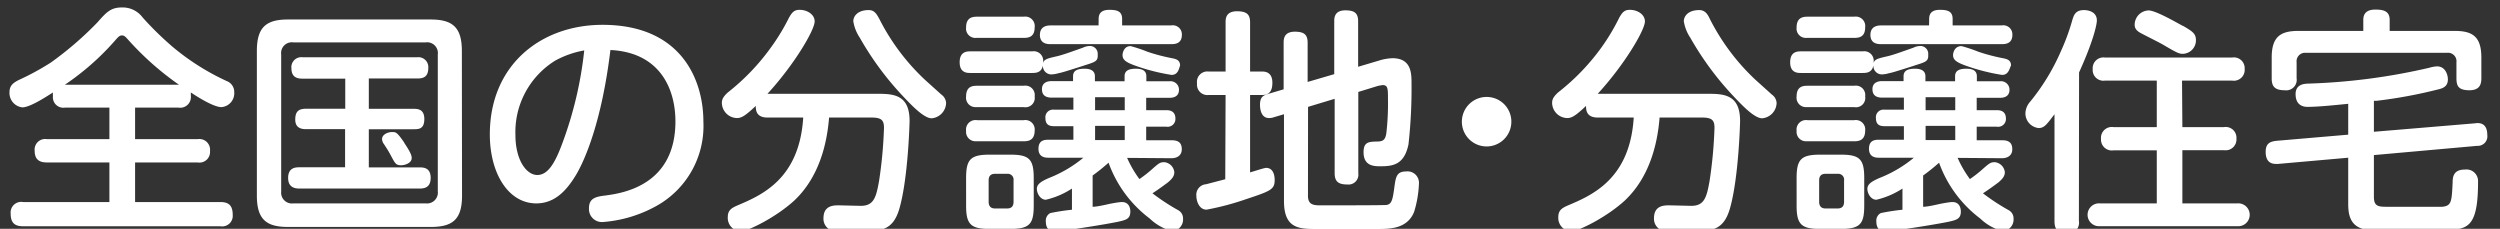
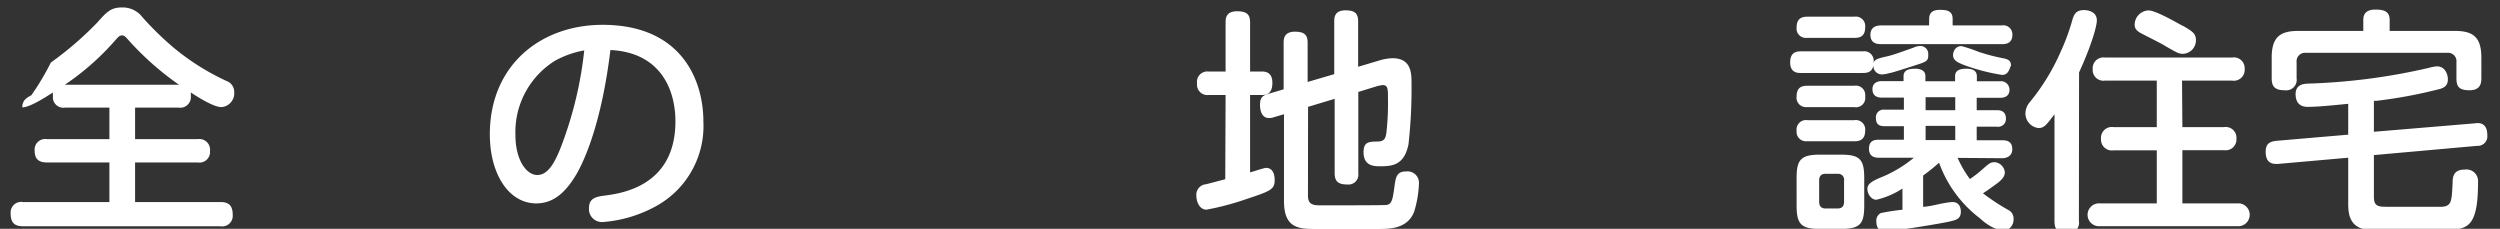
<svg xmlns="http://www.w3.org/2000/svg" id="レイヤー_1" data-name="レイヤー 1" viewBox="0 0 295 27">
  <rect x="0" y="0" width="295" height="27" fill="#333333" stroke="none" />
  <defs>
    <style>.cls-1{fill:#fff;}</style>
  </defs>
-   <path class="cls-1" d="M7.65,12.7a1.23,1.23,0,0,1-1.4-1.37,1.72,1.72,0,0,1,0-.42c-1,.64-2.75,1.76-3.62,1.76a1.71,1.71,0,0,1-1.51-1.79c0-.81.48-1.12,1.07-1.43A30.44,30.44,0,0,0,6,7.38a39.88,39.88,0,0,0,5.49-4.73C12.55,1.44,13.08.88,14.37.88a2.94,2.94,0,0,1,2.46,1.18,37.35,37.35,0,0,0,3.58,3.5,28.27,28.27,0,0,0,6.33,4,1.37,1.37,0,0,1,.9,1.32,1.64,1.64,0,0,1-1.51,1.76c-.9,0-2.75-1.15-3.61-1.73,0,.11,0,.22,0,.42a1.26,1.26,0,0,1-1.45,1.37H15.94v3.72h7.39a1.26,1.26,0,0,1,1.45,1.4,1.25,1.25,0,0,1-1.45,1.35H15.94v4.67H26c1,0,1.46.42,1.46,1.51A1.25,1.25,0,0,1,26,26.7H2.72c-1.06,0-1.46-.48-1.46-1.49a1.25,1.25,0,0,1,1.46-1.37H12.91V19.17H5.55c-.73,0-1.46-.2-1.46-1.38a1.25,1.25,0,0,1,1.46-1.37h7.36V12.7ZM21.12,10a34.51,34.51,0,0,1-5.88-5.18c-.42-.47-.56-.64-.84-.64s-.42.14-.84.62A30.51,30.51,0,0,1,7.65,10Z" />
-   <path class="cls-1" d="M54.52,23.09c0,2.82-1.12,3.69-3.7,3.69H34c-2.49,0-3.69-.81-3.69-3.69V6c0-2.86,1.17-3.7,3.69-3.7h16.8c2.55,0,3.7.87,3.7,3.7ZM51.66,6.43A1.27,1.27,0,0,0,50.24,5H34.61a1.27,1.27,0,0,0-1.43,1.43V22.61A1.27,1.27,0,0,0,34.61,24H50.24a1.28,1.28,0,0,0,1.42-1.43Zm-8.14,6.41h5.26c.45,0,1.29,0,1.29,1.2s-.65,1.21-1.29,1.21H43.52v4.5h5.93c.48,0,1.37,0,1.37,1.24s-.89,1.26-1.37,1.26H35.4C35,22.25,34,22.25,34,21s.9-1.26,1.38-1.26h5.34v-4.5H36.15c-.36,0-1.31,0-1.31-1.12,0-1,.42-1.29,1.31-1.29h4.59V9.28h-5c-.42,0-1.35,0-1.35-1.2a1.18,1.18,0,0,1,1.35-1.32H49.2A1.17,1.17,0,0,1,50.54,8c0,1.21-.75,1.26-1.34,1.26H43.52Zm4.17,4c.67,1,.89,1.46.89,1.8,0,.64-.86.86-1.23.86-.59,0-.7-.16-1.15-1s-.44-.79-.89-1.49a1.1,1.1,0,0,1-.23-.59c0-.56.7-.84,1.18-.84S46.85,15.61,47.69,16.81Z" />
+   <path class="cls-1" d="M7.65,12.7a1.23,1.23,0,0,1-1.4-1.37,1.72,1.72,0,0,1,0-.42c-1,.64-2.75,1.76-3.62,1.76c0-.81.48-1.12,1.07-1.43A30.44,30.44,0,0,0,6,7.38a39.88,39.88,0,0,0,5.49-4.73C12.55,1.44,13.08.88,14.37.88a2.94,2.94,0,0,1,2.46,1.18,37.35,37.35,0,0,0,3.58,3.5,28.27,28.27,0,0,0,6.33,4,1.37,1.37,0,0,1,.9,1.32,1.64,1.64,0,0,1-1.51,1.76c-.9,0-2.75-1.15-3.61-1.73,0,.11,0,.22,0,.42a1.26,1.26,0,0,1-1.45,1.37H15.94v3.72h7.39a1.26,1.26,0,0,1,1.45,1.4,1.25,1.25,0,0,1-1.45,1.35H15.94v4.67H26c1,0,1.46.42,1.46,1.51A1.25,1.25,0,0,1,26,26.7H2.72c-1.06,0-1.46-.48-1.46-1.49a1.25,1.25,0,0,1,1.46-1.37H12.91V19.17H5.55c-.73,0-1.46-.2-1.46-1.38a1.25,1.25,0,0,1,1.46-1.37h7.36V12.7ZM21.12,10a34.51,34.51,0,0,1-5.88-5.18c-.42-.47-.56-.64-.84-.64s-.42.14-.84.62A30.51,30.51,0,0,1,7.65,10Z" />
  <path class="cls-1" d="M68,20.59C66.84,22.53,65.44,24,63.28,24,60,24,57.8,20.48,57.8,15.86c0-8.23,6.07-12.93,13.3-12.93C80.42,2.93,83,9.45,83,14.35a10.79,10.79,0,0,1-5.63,10,15.33,15.33,0,0,1-6.25,1.85,1.53,1.53,0,0,1-1.62-1.63c0-1.23.87-1.37,2-1.51,2.1-.28,8.2-1.26,8.2-8.74,0-3.69-1.71-8.12-7.67-8.42C71,14.41,69,18.89,68,20.59ZM65.52,7.15a9.91,9.91,0,0,0-4.7,8.77c0,3,1.32,4.73,2.58,4.73s2.1-1.43,2.94-3.7a45,45,0,0,0,2.6-11A11.19,11.19,0,0,0,65.52,7.15Z" />
-   <path class="cls-1" d="M103.72,11.07c1.87,0,3.61.23,3.61,3.2,0,.25-.17,6.69-1.18,10.27-.78,2.77-2.29,2.77-5,2.77a15.25,15.25,0,0,1-2.91-.08,1.46,1.46,0,0,1-1.07-1.48c0-1.52,1.21-1.52,1.82-1.52l2.58.06c1.54,0,1.82-1,2.16-2.94a51.57,51.57,0,0,0,.58-6.27c0-.9-.3-1.21-1.48-1.21h-5c-.25,3.22-1.23,7.09-4.11,9.8-2.19,2-5.49,3.62-6.3,3.62a1.57,1.57,0,0,1-1.54-1.68c0-.82.47-1.07,1.09-1.35,2.91-1.23,7.36-3.13,7.81-10.39H90.56c-1.32,0-1.38-.86-1.38-1.37-1.28,1.21-1.7,1.43-2.24,1.43a1.82,1.82,0,0,1-1.76-1.79c0-.45.2-.76.7-1.23A26,26,0,0,0,91,5.56,24.49,24.49,0,0,0,93.1,2.09c.37-.65.62-.93,1.26-.93.87,0,1.77.53,1.77,1.37,0,1-2.38,5.07-5.57,8.54Zm7.36.09a1.29,1.29,0,0,1,.56,1,1.87,1.87,0,0,1-1.71,1.8c-.89,0-2.32-1.49-3.19-2.41a35.71,35.71,0,0,1-5.29-7.11,4.78,4.78,0,0,1-.76-1.94c0-.53.45-1.31,1.82-1.31.7,0,.95.5,1.26,1.06a25.72,25.72,0,0,0,5.38,7.17Z" />
-   <path class="cls-1" d="M121.8,6.06a1.12,1.12,0,0,1,1.29,1.26c0,1.26-.81,1.29-1.29,1.29h-7.28c-.39,0-1.28,0-1.28-1.26s.84-1.29,1.28-1.29Zm-1-4.09a1.12,1.12,0,0,1,1.29,1.26c0,1.18-.78,1.24-1.29,1.24h-5.6A1.1,1.1,0,0,1,114,3.23c0-1.17.76-1.26,1.29-1.26Zm0,8.15a1.11,1.11,0,0,1,1.29,1.26,1.1,1.1,0,0,1-1.29,1.26h-5.63A1.11,1.11,0,0,1,114,11.38c0-1.23.82-1.26,1.29-1.26Zm0,4.06a1.11,1.11,0,0,1,1.29,1.23c0,1.26-.9,1.26-1.35,1.26h-5.57A1.11,1.11,0,0,1,114,15.44a1.12,1.12,0,0,1,1.29-1.26Zm1.18,10.08c0,2.16-.48,2.75-2.75,2.75h-2.49c-2.21,0-2.74-.56-2.74-2.75V21c0-2.19.53-2.75,2.77-2.75h2.46c2.21,0,2.75.53,2.75,2.75Zm-4.57-3.75c-.59,0-.75.36-.75.78v2.52c0,.45.19.79.75.79h1.43c.5,0,.76-.25.76-.79V21.29a.69.69,0,0,0-.76-.78ZM133,18.63a12.9,12.9,0,0,0,1.45,2.5,14.25,14.25,0,0,0,1.63-1.29c.72-.62.83-.7,1.34-.7a1.33,1.33,0,0,1,1.15,1.17c0,.4-.17.73-.79,1.24-.22.16-1,.75-1.79,1.26a24.76,24.76,0,0,0,3.05,2,1.1,1.1,0,0,1,.56,1,1.37,1.37,0,0,1-1.28,1.46,6,6,0,0,1-2.66-1.49,14.28,14.28,0,0,1-4.85-6.58,23,23,0,0,1-1.88,1.51V24.4c.48,0,1.46-.22,1.85-.31s1.32-.25,1.6-.25c1,0,1,1,1,1.12,0,.9-.56,1-1.46,1.21-1.76.36-6.58,1.12-7.44,1.12-.28,0-1.07,0-1.07-1.15a1,1,0,0,1,.53-1,25.15,25.15,0,0,1,2.55-.39v-2.5a9.65,9.65,0,0,1-3.08,1.32c-.64,0-1.06-.73-1.06-1.29s.53-.92,1.73-1.4a14.84,14.84,0,0,0,3.76-2.27h-4.09c-.34,0-1.21,0-1.21-1.06s.79-1.06,1.21-1.06h2.91v-1.6h-2.3c-.61,0-1-.22-1-.95a.9.9,0,0,1,1-1h2.3V11.52H124.1c-.59,0-1.15-.19-1.15-1s.7-.95,1.12-.95h2.55V9c0-.67.5-.89,1.37-.89.67,0,1.21.22,1.21.89v.59h3.5V9c0-.67.5-.89,1.34-.89.67,0,1.23.19,1.23.89v.59H138a1,1,0,0,1,1.12,1c0,.95-.9.95-1.12.95h-2.75V13h2.38c.42,0,1.07.11,1.07,1a.92.92,0,0,1-1.07.95h-2.38v1.6h3c.7,0,1.2.22,1.2,1.06s-.7,1.06-1.2,1.06Zm-3.36-16.4c0-.7.39-1.07,1.26-1.07s1.51.14,1.51,1.07V3h5.79a1.07,1.07,0,0,1,1.26,1.12c0,1.09-.92,1.09-1.26,1.09H124c-.34,0-1.29,0-1.29-1.09S123.65,3,124,3h5.63Zm-1.74,5.51c-2.3.73-2.55.81-3,.9a3.28,3.28,0,0,1-.84.14,1,1,0,0,1-1-1.07c0-.7.39-.78,1.74-1.09.67-.17,1.2-.36,3-1a1.84,1.84,0,0,1,.73-.19.92.92,0,0,1,1,1C129.56,7.21,129.34,7.29,127.88,7.74Zm4.82,3.73h-3.5V13h3.5Zm0,3.38h-3.5v1.68h3.5Zm5.6-6a23.2,23.2,0,0,1-4.54-1.17c-.9-.34-1.32-.62-1.32-1.18,0-.22.14-1.06.95-1.06a16.92,16.92,0,0,1,2,.67,22.26,22.26,0,0,0,3,.78c.37.09.84.2.84.84C139.16,7.94,139.05,8.83,138.3,8.83Z" />
  <path class="cls-1" d="M144.62,11.21h-2a1.23,1.23,0,0,1-1.37-1.37,1.23,1.23,0,0,1,1.37-1.4h2V2.65c0-.42,0-1.32,1.35-1.32,1.2,0,1.54.42,1.54,1.32V8.44h1.43c.89,0,1.2.56,1.2,1.32s-.2,1.45-1.2,1.45h-1.43v9.13c.42-.11,1.65-.53,1.9-.53.67,0,1,.59,1,1.43,0,1.09-.42,1.29-3.31,2.24a31.86,31.86,0,0,1-4.73,1.26c-.84,0-1.2-.95-1.2-1.65a1.24,1.24,0,0,1,1.15-1.35l2.26-.59Zm9.72,11.9c0,1.12.76,1.12,1.57,1.12,2.57,0,7.47,0,7.73-.05.58-.11.7-.62.89-2.05.17-1.23.25-1.9,1.4-1.9a1.35,1.35,0,0,1,1.51,1.34,13,13,0,0,1-.58,3.45c-.82,2-2.89,2-4.34,2h-7.37c-2,0-3.64-.17-3.64-3.3V13.48l-1.15.34a1.75,1.75,0,0,1-.61.11c-1,0-1.07-1.18-1.07-1.57,0-1,.48-1.12,1-1.29l1.79-.53V5.05c0-.39,0-1.31,1.32-1.31,1.15,0,1.51.39,1.51,1.31V9.67l3.14-.92V2.53c0-.39,0-1.31,1.31-1.31,1.12,0,1.51.36,1.51,1.31V7.88l2.52-.75a5.78,5.78,0,0,1,1.54-.26c2.24,0,2.24,1.82,2.24,3a59.13,59.13,0,0,1-.36,7.17c-.5,2.41-1.85,2.58-3.3,2.58-.73,0-2,0-2-1.66,0-1.23.64-1.23,1.57-1.26.7,0,1-.16,1.12-1a30.44,30.44,0,0,0,.19-4.06c0-1.12,0-1.6-.61-1.6a5.18,5.18,0,0,0-.62.11l-2.27.7v9.61A1.16,1.16,0,0,1,159,21.77c-1.07,0-1.51-.34-1.51-1.34V11.66l-3.14.95Z" />
-   <path class="cls-1" d="M178.34,14.35a2.92,2.92,0,1,1-2.92-2.91A2.91,2.91,0,0,1,178.34,14.35Z" />
-   <path class="cls-1" d="M201.72,11.07c1.87,0,3.61.23,3.61,3.2,0,.25-.17,6.69-1.18,10.27-.78,2.77-2.29,2.77-5,2.77a15.25,15.25,0,0,1-2.91-.08,1.46,1.46,0,0,1-1.07-1.48c0-1.52,1.21-1.52,1.82-1.52l2.58.06c1.54,0,1.82-1,2.16-2.94a51.57,51.57,0,0,0,.58-6.27c0-.9-.3-1.21-1.48-1.21h-5c-.25,3.22-1.23,7.09-4.11,9.8-2.19,2-5.49,3.62-6.3,3.62a1.57,1.57,0,0,1-1.54-1.68c0-.82.47-1.07,1.09-1.35,2.91-1.23,7.36-3.13,7.81-10.39h-4.25c-1.32,0-1.38-.86-1.38-1.37-1.28,1.21-1.7,1.43-2.24,1.43a1.82,1.82,0,0,1-1.76-1.79c0-.45.2-.76.7-1.23A26,26,0,0,0,189,5.56a24.49,24.49,0,0,0,2.07-3.47c.37-.65.62-.93,1.26-.93.87,0,1.77.53,1.77,1.37,0,1-2.38,5.07-5.57,8.54Zm7.36.09a1.29,1.29,0,0,1,.56,1,1.87,1.87,0,0,1-1.71,1.8c-.89,0-2.32-1.49-3.19-2.41a35.71,35.71,0,0,1-5.29-7.11,4.78,4.78,0,0,1-.76-1.94c0-.53.45-1.31,1.82-1.31.7,0,1,.5,1.26,1.06a25.72,25.72,0,0,0,5.38,7.17Z" />
  <path class="cls-1" d="M219.8,6.06a1.12,1.12,0,0,1,1.29,1.26c0,1.26-.81,1.29-1.29,1.29h-7.28c-.39,0-1.28,0-1.28-1.26s.84-1.29,1.28-1.29Zm-1-4.09a1.12,1.12,0,0,1,1.29,1.26c0,1.18-.78,1.24-1.29,1.24h-5.6A1.1,1.1,0,0,1,212,3.23c0-1.17.76-1.26,1.29-1.26Zm0,8.15a1.11,1.11,0,0,1,1.29,1.26,1.1,1.1,0,0,1-1.29,1.26h-5.63A1.11,1.11,0,0,1,212,11.38c0-1.23.82-1.26,1.29-1.26Zm0,4.06a1.11,1.11,0,0,1,1.29,1.23c0,1.26-.9,1.26-1.35,1.26h-5.57A1.11,1.11,0,0,1,212,15.44a1.12,1.12,0,0,1,1.29-1.26Zm1.18,10.08c0,2.16-.48,2.75-2.75,2.75h-2.49c-2.21,0-2.74-.56-2.74-2.75V21c0-2.19.53-2.75,2.77-2.75h2.46c2.21,0,2.75.53,2.75,2.75Zm-4.57-3.75c-.59,0-.75.36-.75.78v2.52c0,.45.19.79.75.79h1.43c.5,0,.76-.25.76-.79V21.29a.69.69,0,0,0-.76-.78ZM231,18.63a12.9,12.9,0,0,0,1.45,2.5,14.25,14.25,0,0,0,1.63-1.29c.72-.62.84-.7,1.34-.7a1.33,1.33,0,0,1,1.15,1.17c0,.4-.17.73-.79,1.24-.22.16-1,.75-1.79,1.26a24.76,24.76,0,0,0,3.05,2,1.1,1.1,0,0,1,.56,1,1.37,1.37,0,0,1-1.28,1.46,6,6,0,0,1-2.66-1.49,14.28,14.28,0,0,1-4.85-6.58,23,23,0,0,1-1.88,1.51V24.4c.48,0,1.46-.22,1.85-.31s1.32-.25,1.6-.25c1,0,1,1,1,1.12,0,.9-.56,1-1.46,1.21-1.76.36-6.58,1.12-7.44,1.12-.28,0-1.07,0-1.07-1.15a1,1,0,0,1,.53-1,25.15,25.15,0,0,1,2.55-.39v-2.5a9.65,9.65,0,0,1-3.08,1.32c-.64,0-1.06-.73-1.06-1.29s.53-.92,1.73-1.4a14.84,14.84,0,0,0,3.76-2.27h-4.09c-.34,0-1.21,0-1.21-1.06s.79-1.06,1.21-1.06h2.91v-1.6h-2.3c-.61,0-1-.22-1-.95a.9.9,0,0,1,1-1h2.3V11.52H222.1c-.59,0-1.15-.19-1.15-1s.7-.95,1.12-.95h2.55V9c0-.67.5-.89,1.37-.89.67,0,1.21.22,1.21.89v.59h3.5V9c0-.67.5-.89,1.34-.89.67,0,1.23.19,1.23.89v.59H236a1,1,0,0,1,1.12,1c0,.95-.9.95-1.12.95h-2.75V13h2.38c.42,0,1.07.11,1.07,1a.92.92,0,0,1-1.07.95h-2.38v1.6h3c.7,0,1.2.22,1.2,1.06s-.7,1.06-1.2,1.06Zm-3.36-16.4c0-.7.39-1.07,1.26-1.07s1.51.14,1.51,1.07V3h5.79a1.07,1.07,0,0,1,1.26,1.12c0,1.09-.92,1.09-1.26,1.09H222c-.34,0-1.29,0-1.29-1.09S221.65,3,222,3h5.63Zm-1.74,5.51c-2.3.73-2.55.81-3,.9a3.28,3.28,0,0,1-.84.14,1,1,0,0,1-1-1.07c0-.7.39-.78,1.74-1.09.67-.17,1.2-.36,3-1a1.84,1.84,0,0,1,.73-.19.92.92,0,0,1,1,1C227.56,7.21,227.34,7.29,225.88,7.74Zm4.82,3.73h-3.5V13h3.5Zm0,3.38h-3.5v1.68h3.5Zm5.6-6a23.2,23.2,0,0,1-4.54-1.17c-.9-.34-1.32-.62-1.32-1.18,0-.22.14-1.06,1-1.06a17.42,17.42,0,0,1,2,.67,22.26,22.26,0,0,0,3,.78c.37.09.84.2.84.84C237.16,7.94,237.05,8.83,236.3,8.83Z" />
  <path class="cls-1" d="M245.31,26.08a1.26,1.26,0,0,1-1.43,1.46c-1.31,0-1.45-.79-1.45-1.46V13.48c-.93,1.23-1.21,1.63-1.88,1.63A1.74,1.74,0,0,1,239,13.34a2.16,2.16,0,0,1,.56-1.34,25.34,25.34,0,0,0,3.62-5.94,25.26,25.26,0,0,0,1.37-3.75c.17-.5.33-1.12,1.37-1.12.34,0,1.51.11,1.51,1.23,0,.37-.31,2.19-2.1,6.13ZM257.52,15h4.9a1.27,1.27,0,0,1,1.48,1.35,1.28,1.28,0,0,1-1.48,1.37h-4.9V24H264a1.35,1.35,0,1,1,0,2.69H247.8a1.35,1.35,0,1,1,0-2.69h6.7V17.74h-5.1a1.28,1.28,0,0,1-1.48-1.35A1.28,1.28,0,0,1,249.4,15h5.1V9.51h-6.11a1.26,1.26,0,0,1-1.45-1.35,1.27,1.27,0,0,1,1.45-1.37h15a1.27,1.27,0,0,1,1.48,1.34,1.28,1.28,0,0,1-1.48,1.38h-5.91Zm.08-11.95c1.07.64,1.52.89,1.52,1.68a1.59,1.59,0,0,1-1.52,1.62c-.47,0-.67-.08-2.38-1.09-.39-.23-2.24-1.15-2.6-1.35-.62-.33-.73-.67-.73-1a1.7,1.7,0,0,1,1.65-1.68C254.44,1.25,257,2.76,257.6,3.07Z" />
  <path class="cls-1" d="M280.12,23.23c0,1.17.58,1.17,1.65,1.17h2.94c2.91,0,3.22,0,3.47,0,1.09-.11,1.12-.58,1.23-2.82,0-.65.06-1.57,1.43-1.57a1.37,1.37,0,0,1,1.57,1.43c0,5.68-1.35,5.68-4.31,5.68-7.87,0-7.93,0-8.54,0-2.38-.14-2.47-2-2.47-3.11v-5.4l-8.26.73c-.39,0-1.48.14-1.48-1.43,0-1,.53-1.2,1.23-1.29l8.51-.73V12.25c-1.73.17-3.55.36-4.81.36-.73,0-1.4-.36-1.4-1.51s1-1.2,1.37-1.23A72.65,72.65,0,0,0,286.64,8a4.18,4.18,0,0,1,.92-.17c1,0,1.29,1,1.29,1.54,0,.84-.59,1.06-1.23,1.2a56,56,0,0,1-7.14,1.32,2,2,0,0,1-.36,0v3.66l11.95-1c.37-.06,1.43-.14,1.43,1.37a1.13,1.13,0,0,1-1.2,1.29l-12.18,1.09Zm9.57-19.58c2.07,0,3.11.68,3.11,3.14V9.2c0,.56-.06,1.45-1.4,1.45s-1.54-.53-1.54-1.45V7.35a1,1,0,0,0-1.09-1.12H272.05A1,1,0,0,0,271,7.35V9.23a1.24,1.24,0,0,1-1.4,1.42c-1.23,0-1.54-.5-1.54-1.42V6.79c0-2.41,1-3.14,3.11-3.14h7.7V2.34c0-.79.45-1.21,1.43-1.21s1.68.2,1.68,1.21V3.65Z" />
</svg>